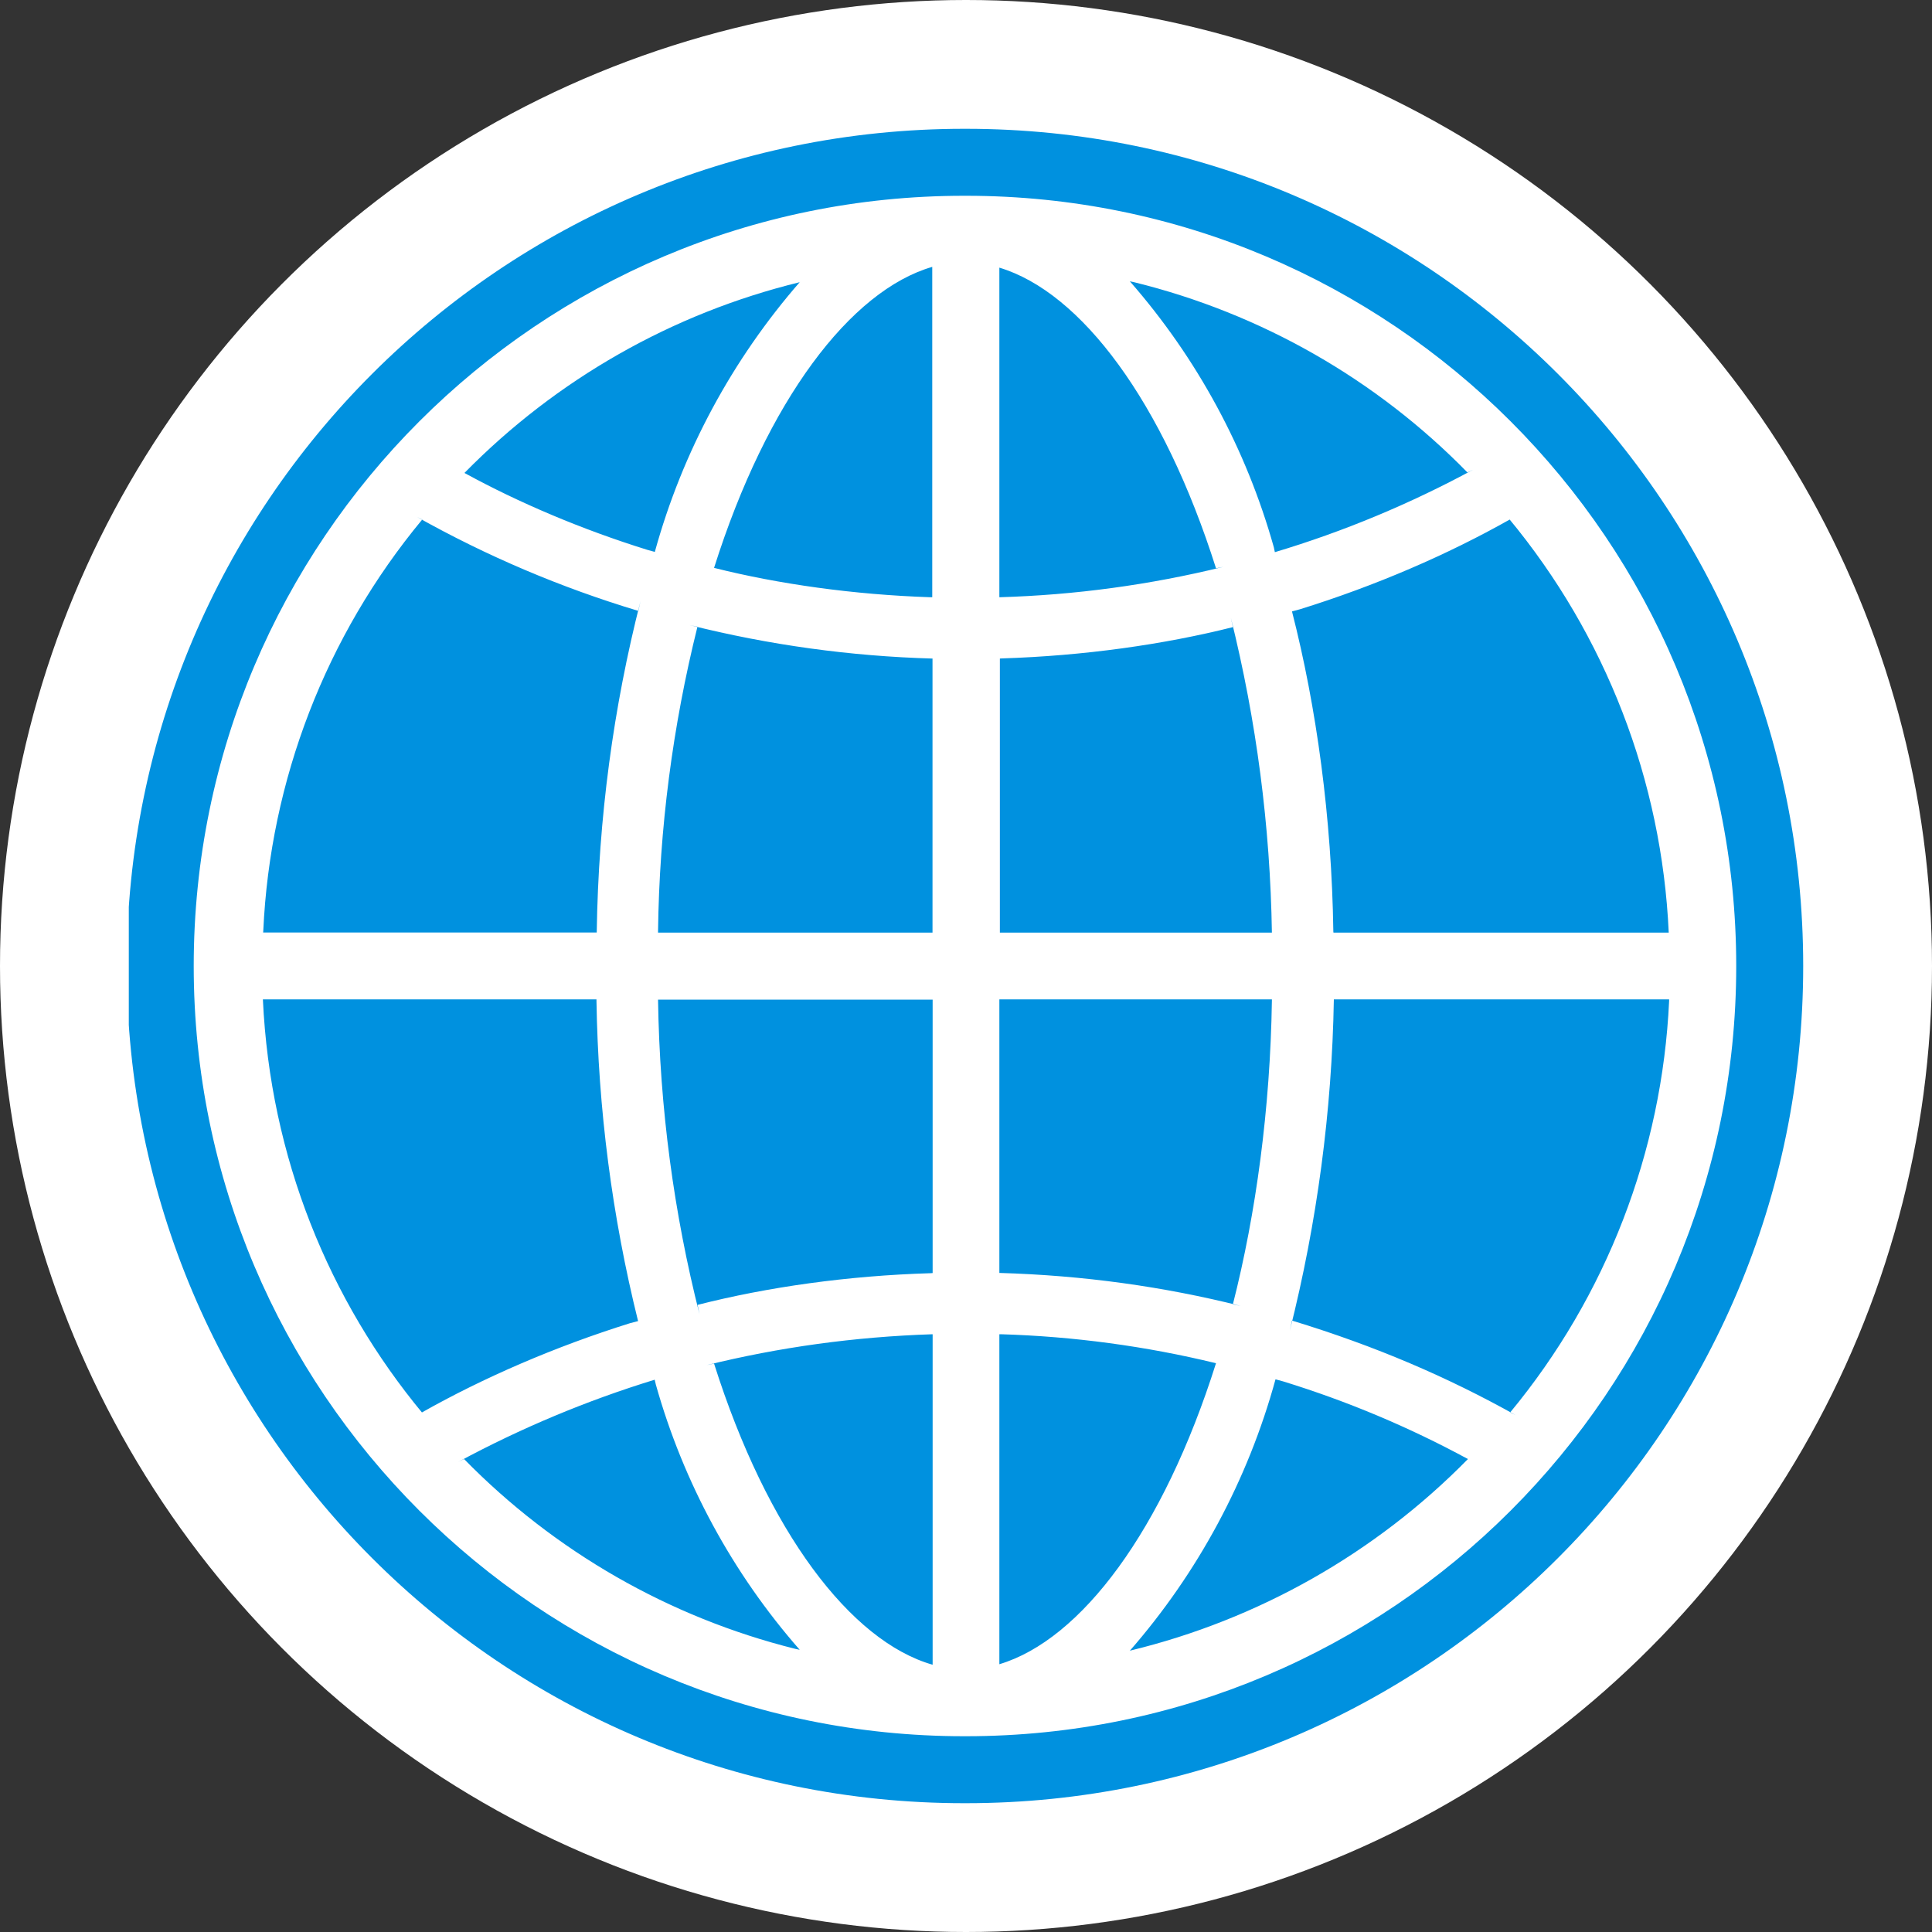
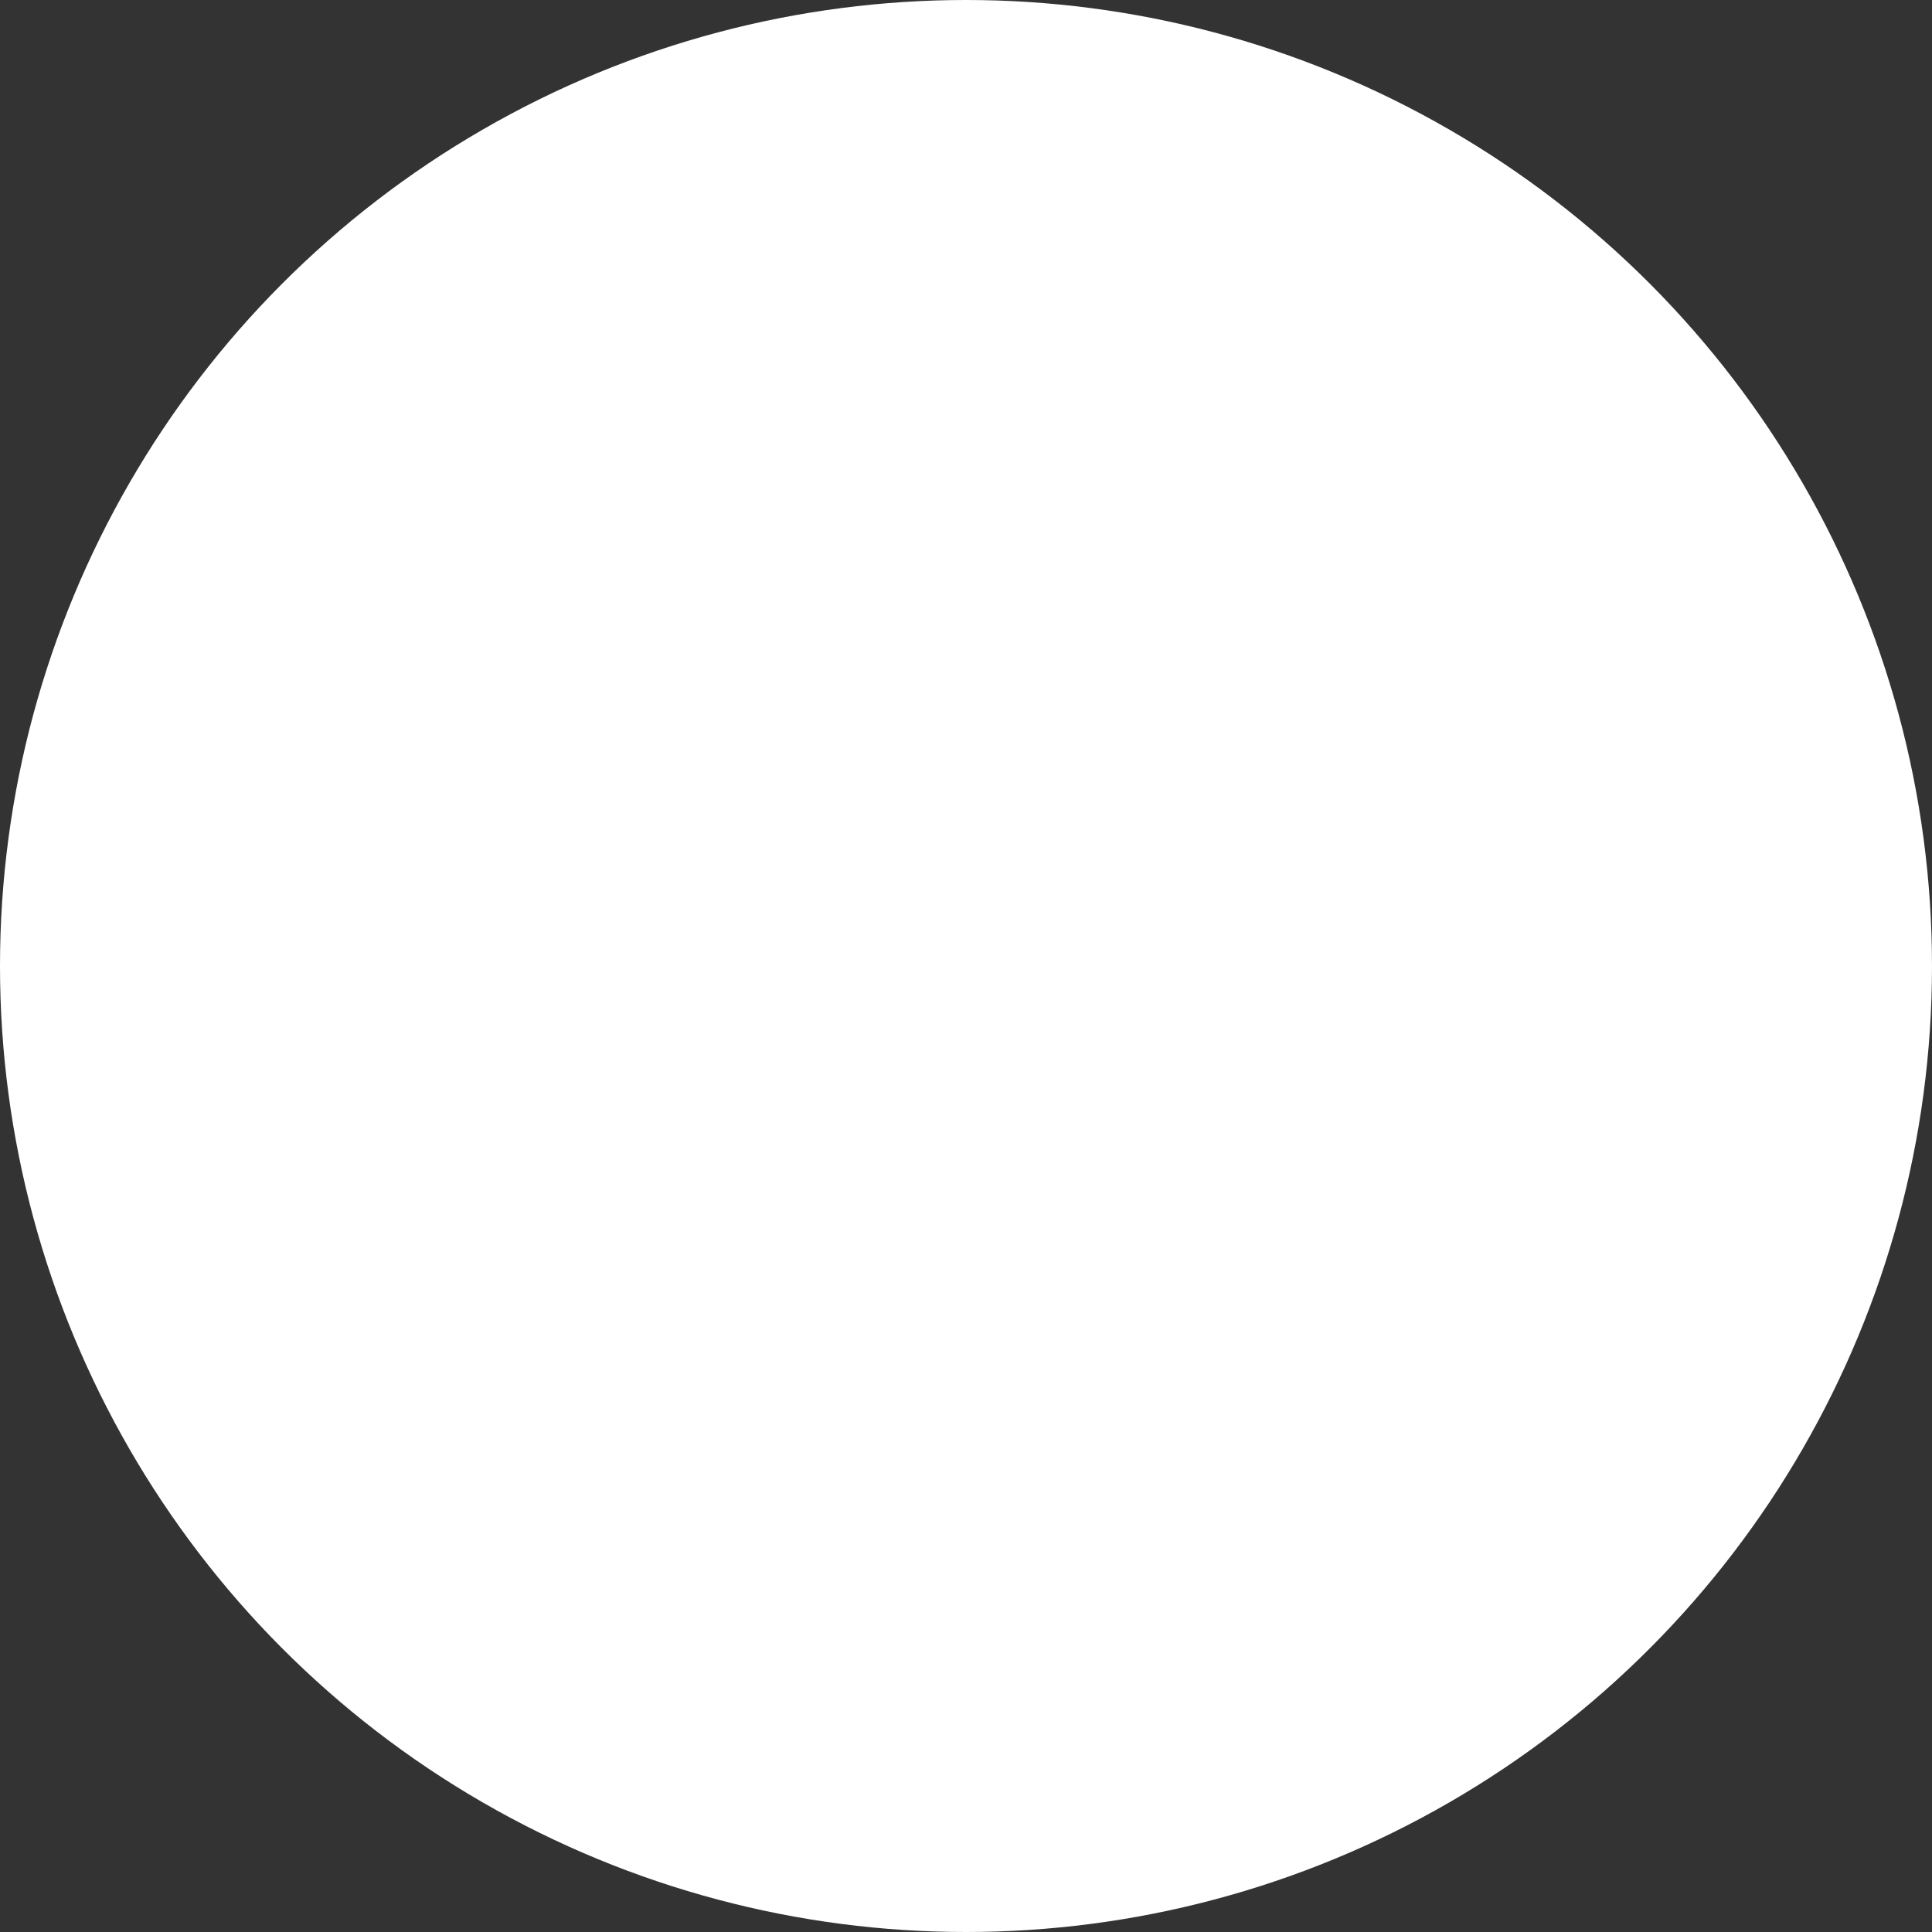
<svg xmlns="http://www.w3.org/2000/svg" width="15" height="15" viewBox="0 0 15 15" fill="none">
  <rect x="0" y="0" width="15" height="15" fill="#333333" stroke="none" />
  <circle cx="7.5" cy="7.5" r="7.5" fill="white" />
  <g clip-path="url(#clip0_106_728)">
-     <path d="M7.5 1H7.484C3.895 1 0.984 3.91 0.984 7.5C0.984 11.09 3.895 14 7.484 14H7.5C11.09 14 14 11.09 14 7.5C14 3.91 11.09 1 7.5 1ZM7.5 13.48H7.484C4.182 13.48 1.504 10.803 1.504 7.5C1.504 4.197 4.182 1.52 7.484 1.52H7.5C10.803 1.52 13.48 4.197 13.48 7.5C13.48 10.803 10.803 13.48 7.5 13.48Z" fill="#0091DF" />
-     <path d="M9.572 4.869C9.036 5.004 8.415 5.092 7.777 5.112L7.763 5.113V7.241H9.875C9.862 6.416 9.755 5.595 9.556 4.795L9.572 4.869ZM7.759 2.078V4.637C8.346 4.62 8.928 4.541 9.498 4.401L9.441 4.412C9.031 3.118 8.394 2.269 7.759 2.078ZM5.544 4.409C6.046 4.535 6.627 4.617 7.224 4.637L7.238 4.637V2.072C6.604 2.256 5.956 3.106 5.544 4.409ZM11.393 3.668C10.686 2.945 9.791 2.434 8.809 2.192L8.772 2.184C9.294 2.78 9.676 3.486 9.89 4.249L9.898 4.287C10.432 4.127 10.947 3.912 11.437 3.647L11.393 3.668ZM10.353 7.241H12.956C12.903 6.062 12.467 4.933 11.714 4.025L11.721 4.034C11.239 4.306 10.68 4.548 10.094 4.73L10.031 4.747C10.222 5.492 10.339 6.349 10.352 7.232L10.353 7.241ZM5.109 7.241H7.24V5.113C6.604 5.095 5.972 5.008 5.354 4.853L5.415 4.866C5.222 5.64 5.119 6.435 5.109 7.233V7.241ZM9.875 7.759H7.759V9.883C8.412 9.902 9.034 9.989 9.632 10.139L9.572 10.127C9.752 9.42 9.862 8.606 9.875 7.769V7.759ZM5.416 10.131C5.957 9.993 6.583 9.904 7.228 9.885L7.241 9.884V7.761H5.109C5.122 8.608 5.233 9.423 5.431 10.204L5.416 10.131ZM7.241 12.925V10.359C6.629 10.379 6.047 10.461 5.486 10.599L5.544 10.587C5.957 11.891 6.604 12.743 7.241 12.925ZM8.772 12.816C9.768 12.575 10.678 12.06 11.396 11.329L11.397 11.328C10.94 11.08 10.459 10.878 9.962 10.725L9.903 10.709C9.689 11.49 9.3 12.213 8.767 12.822L8.772 12.816ZM6.209 2.191C5.221 2.432 4.32 2.945 3.607 3.671L3.606 3.672C4.026 3.902 4.515 4.11 5.026 4.269L5.084 4.285C5.298 3.509 5.685 2.791 6.214 2.185L6.209 2.191L6.209 2.191ZM10.031 10.253C10.681 10.451 11.242 10.693 11.769 10.988L11.725 10.966C12.472 10.063 12.905 8.942 12.959 7.771L12.959 7.759H10.356C10.341 8.627 10.226 9.49 10.014 10.332L10.031 10.253ZM7.759 10.359V12.921C8.394 12.731 9.031 11.882 9.441 10.584C8.894 10.451 8.335 10.376 7.772 10.359H7.759ZM4.956 4.743C4.357 4.563 3.78 4.318 3.235 4.012L3.278 4.034C2.53 4.936 2.097 6.058 2.044 7.228L2.043 7.24H4.633C4.646 6.348 4.763 5.489 4.973 4.667L4.956 4.743ZM4.631 7.759H2.041C2.098 8.987 2.555 10.097 3.283 10.975L3.276 10.966C3.754 10.696 4.31 10.455 4.892 10.273L4.954 10.257C4.752 9.443 4.644 8.608 4.631 7.77L4.631 7.759ZM3.603 11.328C4.307 12.047 5.196 12.557 6.172 12.801L6.209 12.809C5.688 12.215 5.306 11.511 5.092 10.75L5.083 10.712C4.555 10.874 4.044 11.088 3.558 11.35L3.603 11.328Z" fill="#0091DF" />
-   </g>
+     </g>
  <defs>
    <clipPath id="clip0_106_728">
-       <rect width="13" height="13" fill="white" transform="translate(1 1)" />
-     </clipPath>
+       </clipPath>
  </defs>
</svg>